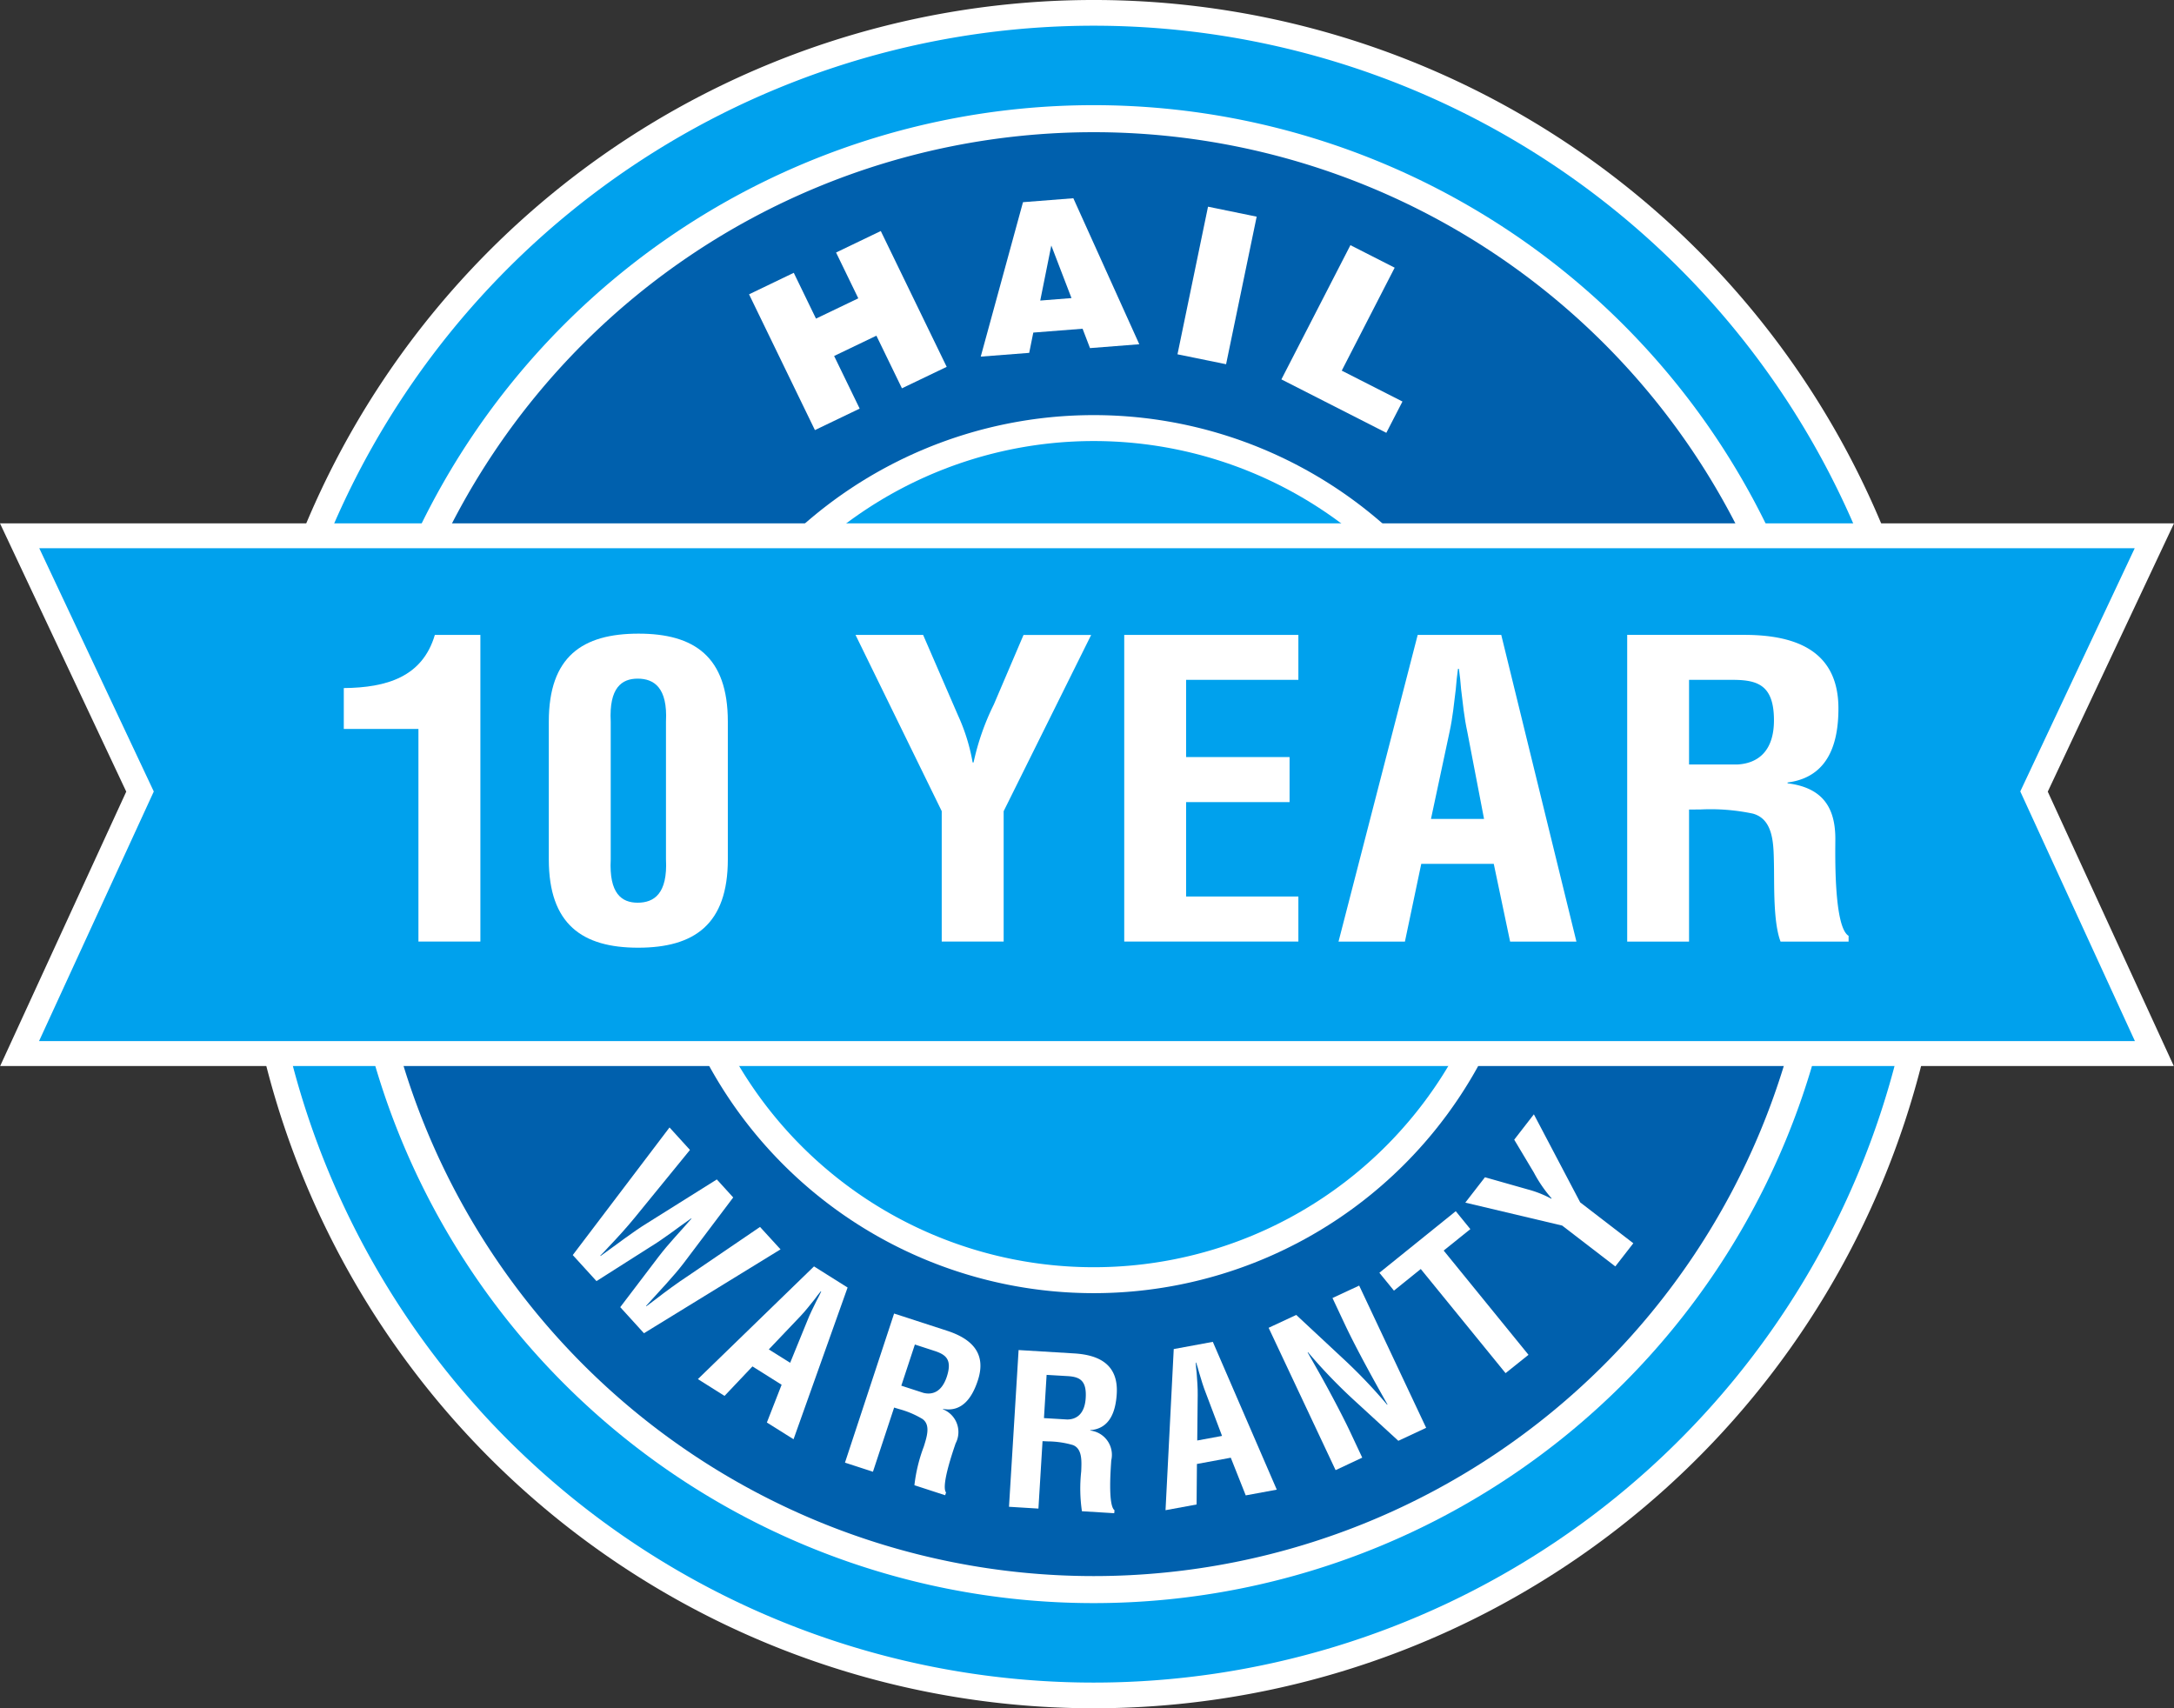
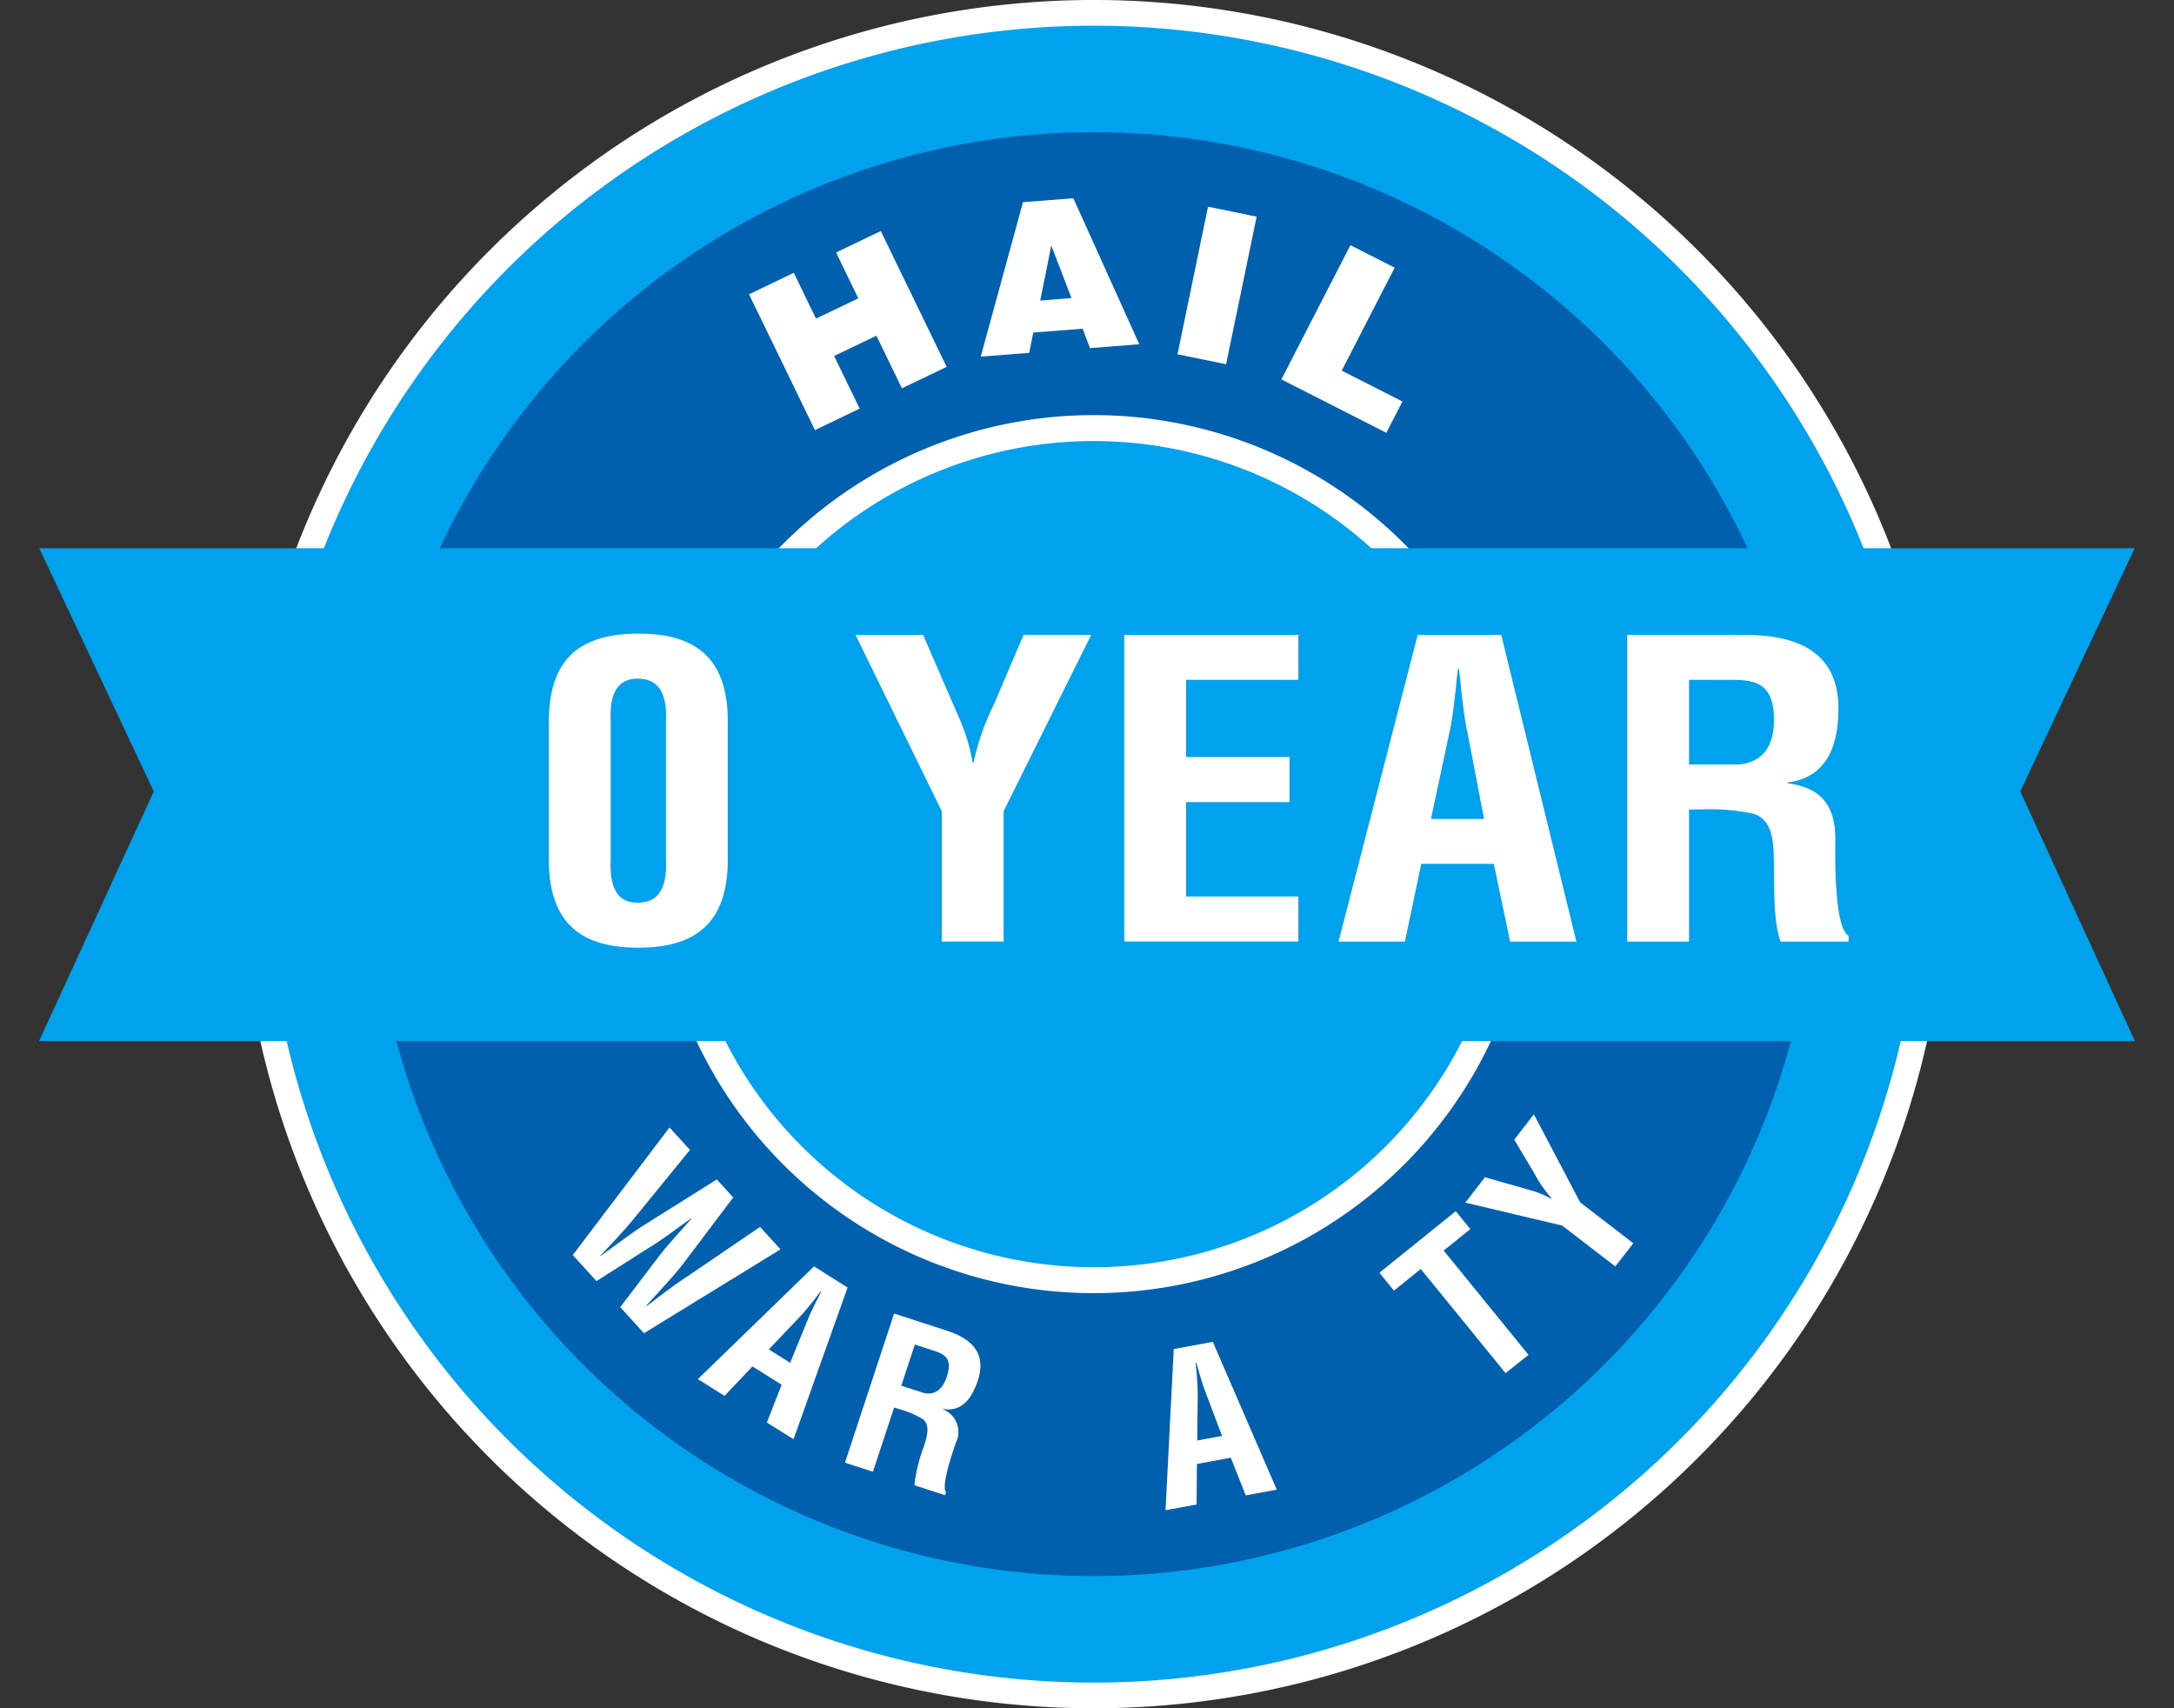
<svg xmlns="http://www.w3.org/2000/svg" width="168.945" height="132.745" viewBox="0 0 168.945 132.745">
  <rect x="0" y="0" width="168.945" height="132.745" fill="#333333" stroke="none" />
  <defs>
    <clipPath id="a">
      <rect width="168.945" height="132.745" fill="none" />
    </clipPath>
  </defs>
  <g transform="translate(0 0)" clip-path="url(#a)">
    <path d="M10.885,66.372a66.372,66.372,0,1,1,66.372,66.372A66.372,66.372,0,0,1,10.885,66.372" transform="translate(7.737 0)" fill="#fff" />
    <path d="M12.052,65.543a64.375,64.375,0,1,1,64.376,64.376A64.376,64.376,0,0,1,12.052,65.543" transform="translate(8.567 0.829)" fill="#00a1ed" />
-     <path d="M15.659,62.979a58.2,58.2,0,1,1,58.2,58.2,58.2,58.2,0,0,1-58.2-58.2" transform="translate(11.13 3.393)" fill="#fff" />
    <path d="M16.888,62.105a56.1,56.1,0,1,1,56.1,56.1,56.1,56.1,0,0,1-56.1-56.1" transform="translate(12.004 4.267)" fill="#0060ad" />
    <path d="M29.74,52.97A34.115,34.115,0,1,1,63.855,87.085,34.115,34.115,0,0,1,29.74,52.97" transform="translate(21.139 13.402)" fill="#fff" />
    <path d="M50.032,12.677l-.859,4.277,2.428-.192ZM44.549,21.31l3.283-12,3.913-.306L56.87,20.349l-3.83.3-.577-1.506-3.83.3-.318,1.576Z" transform="translate(31.666 6.401)" fill="#fff" />
    <path d="M53.486,20.859,55.859,9.388l3.781.775L57.263,21.63Z" transform="translate(38.018 6.673)" fill="#fff" />
    <path d="M30.919,52.132a32.1,32.1,0,1,1,32.1,32.1,32.1,32.1,0,0,1-32.1-32.1" transform="translate(21.977 14.24)" fill="#00a1ed" />
-     <path d="M0,23.772,9.811,44.619.014,65.938H168.928l-9.793-21.318,9.81-20.848Z" transform="translate(0 16.897)" fill="#fff" />
    <path d="M1.79,24.9l8.9,18.906L1.774,63.2H164.646l-8.908-19.4L164.632,24.9Z" transform="translate(1.261 17.699)" fill="#00a1ed" />
-     <path d="M21.418,36.147h-5.8V32.97c3.329-.033,6.111-.859,7.076-4.132h3.538v23.83H21.418Z" transform="translate(11.099 20.498)" fill="#fff" />
    <path d="M29.74,46.322c-.137,2.669.859,3.367,2.094,3.367,1.273,0,2.337-.7,2.2-3.367V35.616c.137-2.64-.927-3.338-2.2-3.338-1.235,0-2.231.7-2.094,3.338ZM24.929,35.616c0-5.054,2.611-6.835,6.973-6.835,4.328,0,6.939,1.781,6.939,6.835V46.322c0,5.054-2.611,6.864-6.97,6.864-4.332,0-6.942-1.81-6.942-6.864Z" transform="translate(17.72 20.457)" fill="#fff" />
    <path d="M46.829,35.1a14.886,14.886,0,0,1,1.133,3.651h.072a19.4,19.4,0,0,1,1.577-4.51l2.306-5.4h5.256l-6.8,13.695V52.668H45.56V42.533l-6.7-13.695h5.254Z" transform="translate(27.623 20.498)" fill="#fff" />
    <path d="M51.067,52.668V28.838H64.6v3.493H55.875v6h8.041v3.5H55.875v7.336H64.6v3.5Z" transform="translate(36.299 20.498)" fill="#fff" />
    <path d="M67.985,43.136h4.123l-1.3-6.768c-.243-1.114-.346-2.192-.482-3.305-.038-.541-.1-1.081-.171-1.589h-.072c-.068.508-.133,1.049-.171,1.589-.137,1.114-.24,2.192-.482,3.305ZM60.8,52.669l6.152-23.83h6.494l5.841,23.83H74.134L72.864,46.63H67.229l-1.269,6.039Z" transform="translate(43.219 20.498)" fill="#fff" />
    <path d="M78.721,38.908H82.5c1.584-.094,2.819-1.045,2.819-3.432,0-2.665-1.2-3.112-3.025-3.143H78.721Zm0,3.5V52.67H73.914V28.837h9.1c4.154,0,7.315,1.336,7.315,5.721,0,2.606-.719,5.336-3.952,5.75v.063c2.854.351,3.712,2.034,3.712,4.321,0,.985-.14,6.831,1.03,7.531v.447H85.831c-.582-1.526-.479-4.45-.513-6.039-.034-1.463,0-3.464-1.649-3.907a15.936,15.936,0,0,0-4.089-.318Z" transform="translate(52.538 20.497)" fill="#fff" />
    <path d="M34.609,61.79c-.756.985-1.841,2.121-2.895,3.288l.022.026c.24-.176.467-.358.71-.532.826-.636,1.67-1.264,2.554-1.841l5.57-3.791,1.594,1.743L31.55,67.2l-1.843-2.026,2.97-3.907c.794-1.044,1.707-1.978,2.566-2.972l-.021-.021c-1.081.751-2.1,1.564-3.223,2.245l-4.138,2.631-1.844-2.024,7.519-9.916,1.589,1.747-4.263,5.226c-.666.819-1.375,1.591-2.094,2.347-.2.222-.4.433-.611.642l.021.026c1.285-.917,2.523-1.88,3.588-2.532l5.447-3.416,1.273,1.4Z" transform="translate(18.493 36.401)" fill="#fff" />
    <path d="M37.211,63.972l1.659,1.04L40.2,61.753c.212-.542.464-1.035.715-1.548.137-.245.255-.5.368-.732l-.029-.019c-.166.2-.342.419-.5.645-.361.447-.7.888-1.1,1.307ZM31.7,66.28l9.023-8.758,2.611,1.642-4.2,11.789-2.073-1.3,1.146-2.934-2.265-1.425-2.171,2.291Z" transform="translate(22.534 40.886)" fill="#fff" />
    <path d="M42.76,65.269l1.711.556c.729.186,1.44-.092,1.825-1.252.424-1.3-.048-1.69-.864-1.976l-1.618-.527Zm-.558,1.7-1.646,4.987-2.174-.707L42.2,59.663,46.317,61c1.878.612,3.093,1.728,2.39,3.86-.414,1.266-1.18,2.489-2.7,2.215l-.012.029a1.9,1.9,0,0,1,.985,2.65c-.157.477-1.157,3.3-.742,3.812l-.07.216-2.39-.778a12.4,12.4,0,0,1,.734-3.013c.219-.715.554-1.683-.12-2.142a7.082,7.082,0,0,0-1.8-.761Z" transform="translate(27.282 42.408)" fill="#fff" />
-     <path d="M48.55,66.609l1.8.108c.753,0,1.37-.455,1.444-1.673.084-1.364-.474-1.627-1.338-1.694l-1.7-.1ZM48.439,68.4,48.12,73.64l-2.287-.14.746-12.179,4.328.262c1.973.121,3.432.893,3.3,3.134-.08,1.333-.508,2.708-2.056,2.828l0,.031a1.9,1.9,0,0,1,1.629,2.316c-.029.5-.279,3.488.253,3.877L54.011,74,51.5,73.846a12.2,12.2,0,0,1-.055-3.1c.027-.751.108-1.771-.662-2.048a7.144,7.144,0,0,0-1.933-.279Z" transform="translate(32.578 43.587)" fill="#fff" />
    <path d="M55.407,68.614l1.928-.356-1.245-3.293c-.217-.541-.37-1.073-.535-1.62-.068-.269-.152-.535-.231-.785l-.033.005c.014.262.034.541.072.818.039.568.089,1.122.08,1.7Zm-2.464,5.416.638-12.521,3.037-.561,4.97,11.486-2.412.445-1.162-2.927-2.631.486-.026,3.148Z" transform="translate(37.632 43.322)" fill="#fff" />
-     <path d="M62.589,59.36l2.073-.967,5.206,11.053-2.162,1.009-3.468-3.182a41.2,41.2,0,0,1-3.552-3.7l-.029.014c.5.881,1.121,1.959,1.707,3.052.58,1.078,1.143,2.164,1.562,3.045l.975,2.079-2.07.97L57.626,61.673l2.147-1,3.512,3.274a41.029,41.029,0,0,1,3.548,3.7l.029-.014c-.546-.968-1.127-2.01-1.683-3.042s-1.1-2.077-1.571-3.062Z" transform="translate(40.961 41.506)" fill="#fff" />
    <path d="M62.657,59.8l5.935-4.785,1.134,1.393-2.072,1.666,6.59,8.1L72.463,67.6l-6.59-8.092-2.085,1.68Z" transform="translate(44.537 39.103)" fill="#fff" />
    <path d="M71.429,56.453a8.293,8.293,0,0,1,1.819.722l.021-.029a10.4,10.4,0,0,1-1.379-2.005l-1.528-2.556,1.528-1.971,3.6,6.843,4.128,3.177-1.4,1.8-4.128-3.174-7.529-1.784,1.528-1.971Z" transform="translate(47.31 35.976)" fill="#fff" />
    <path d="M39.144,25.962,34.025,15.412,37.5,13.74,39.227,17.3l3.288-1.577-1.728-3.56,3.475-1.67,5.122,10.554-3.478,1.668-1.985-4.089-3.285,1.577,1.985,4.089Z" transform="translate(24.185 7.459)" fill="#fff" />
    <path d="M58.206,21.566,63.57,11.136l3.439,1.75-4.113,8,4.718,2.4L66.36,25.718Z" transform="translate(41.373 7.915)" fill="#fff" />
  </g>
</svg>